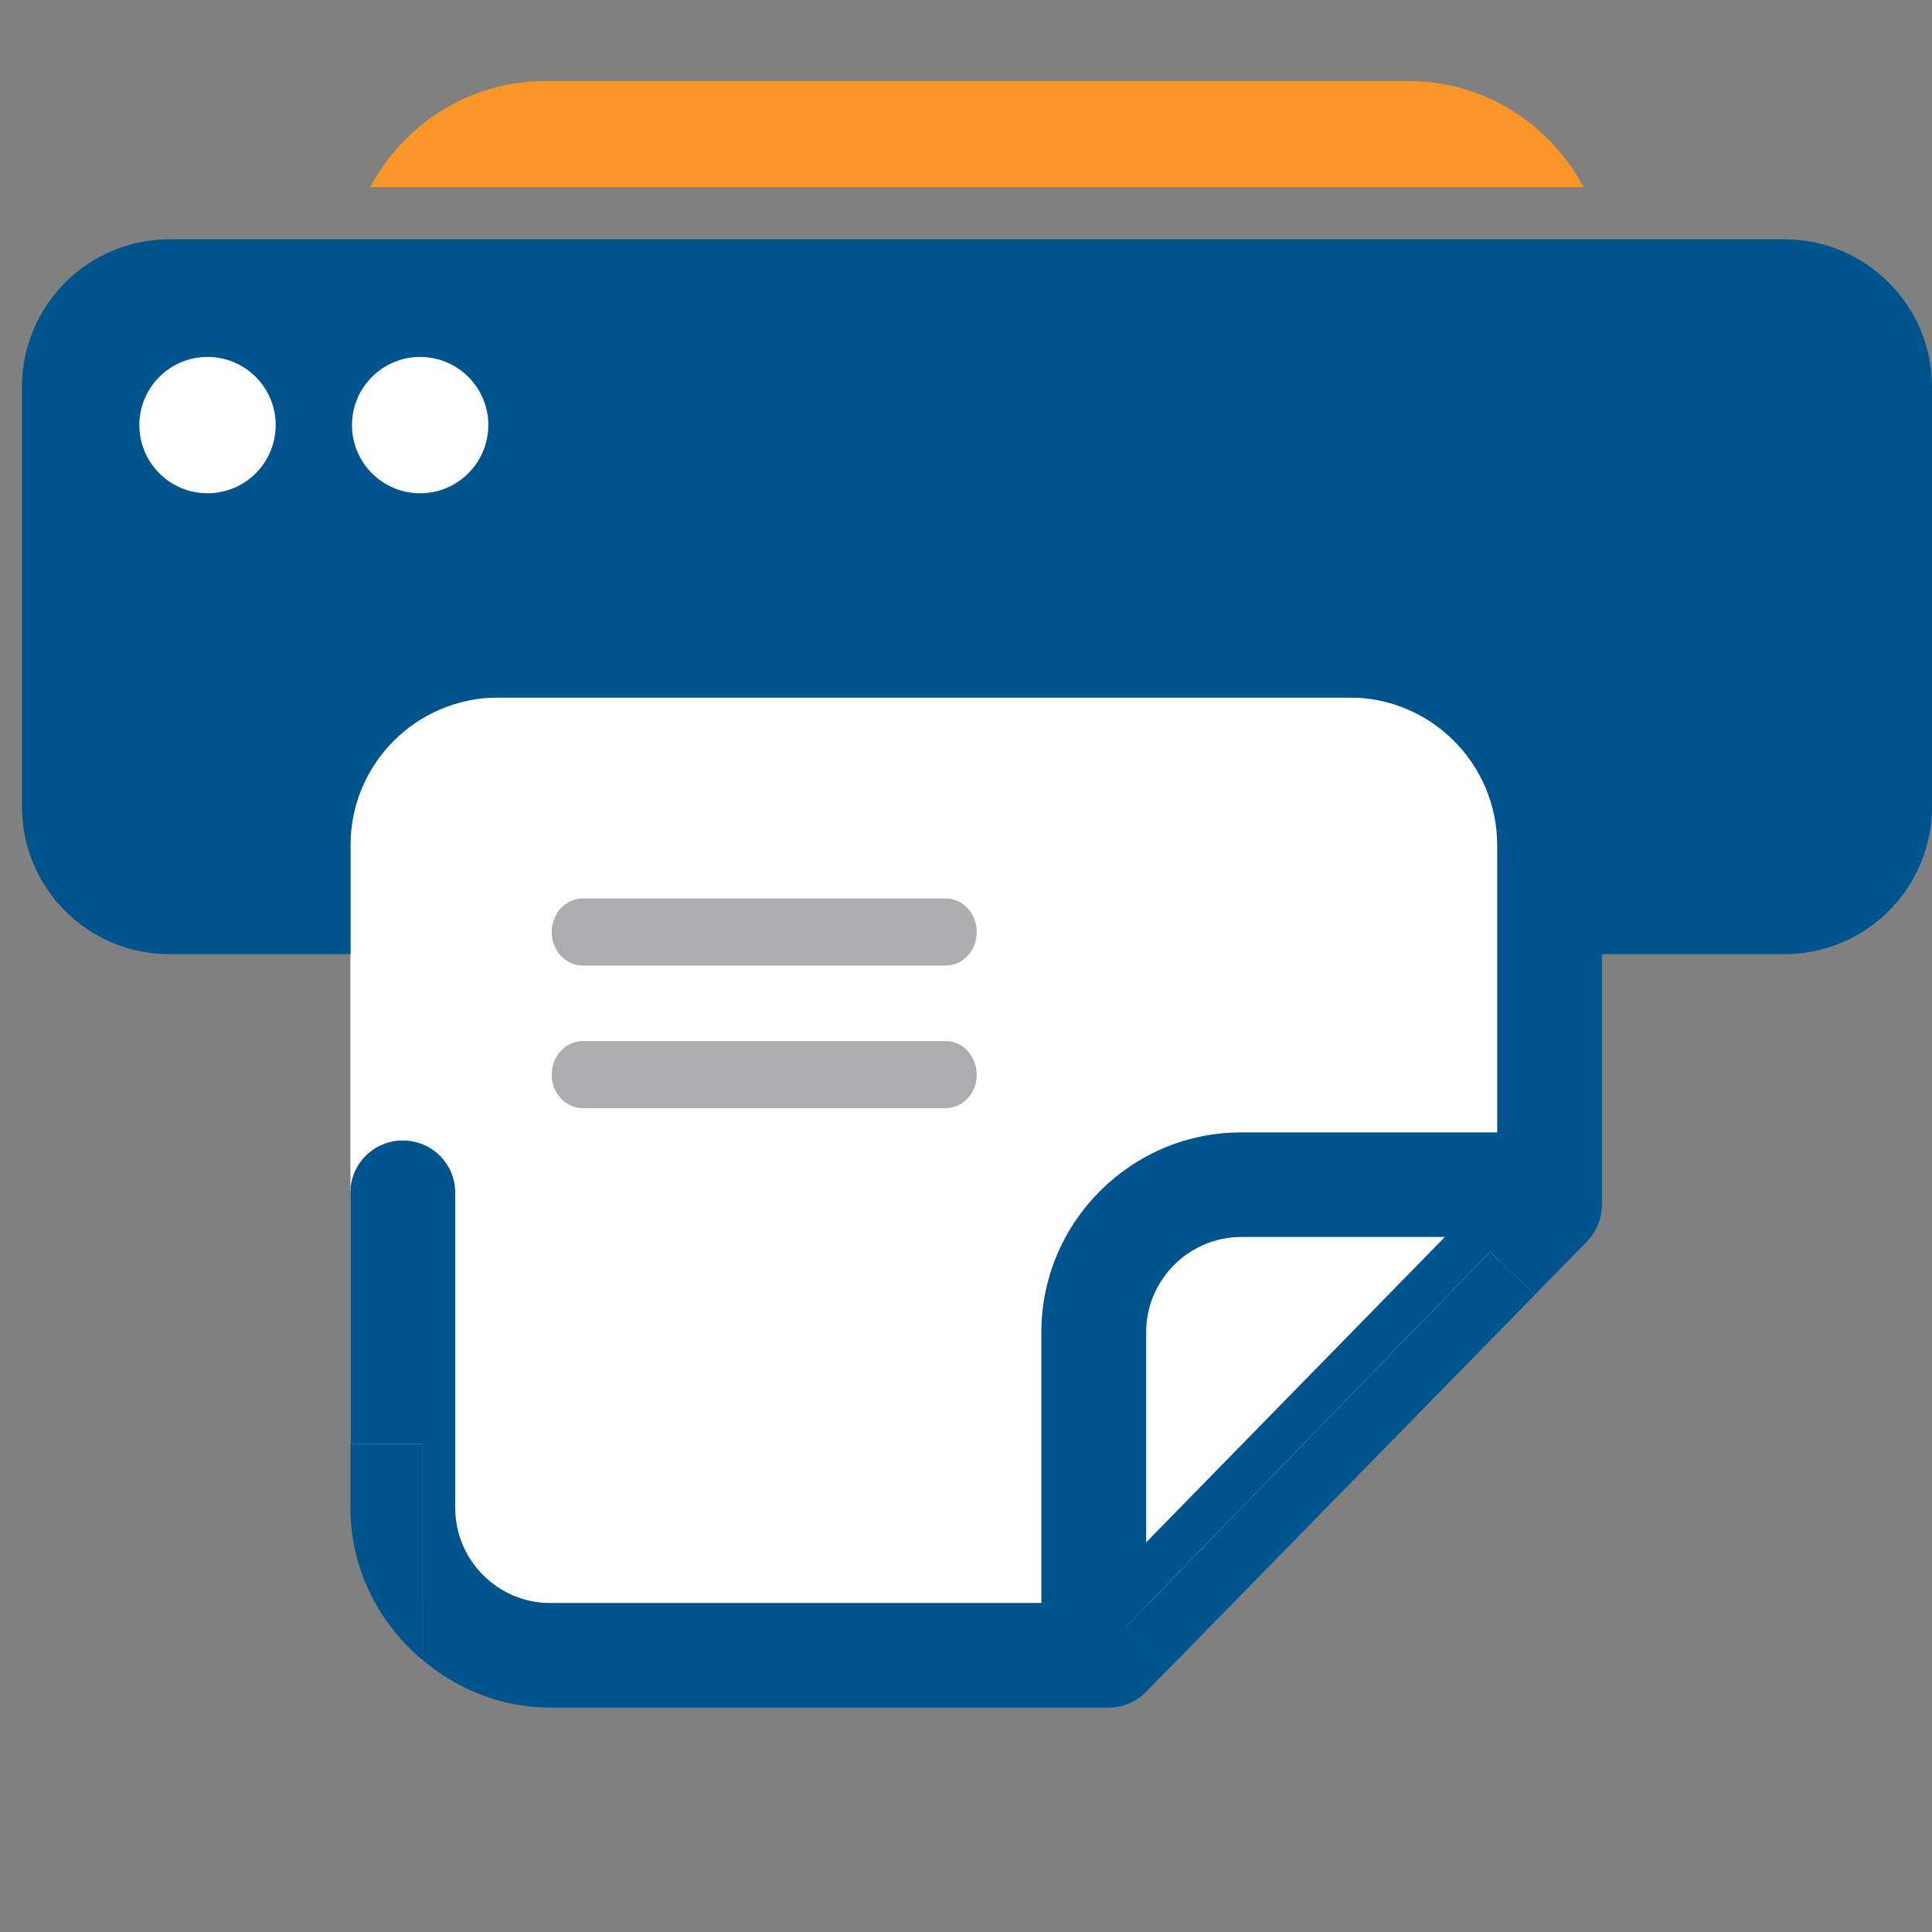
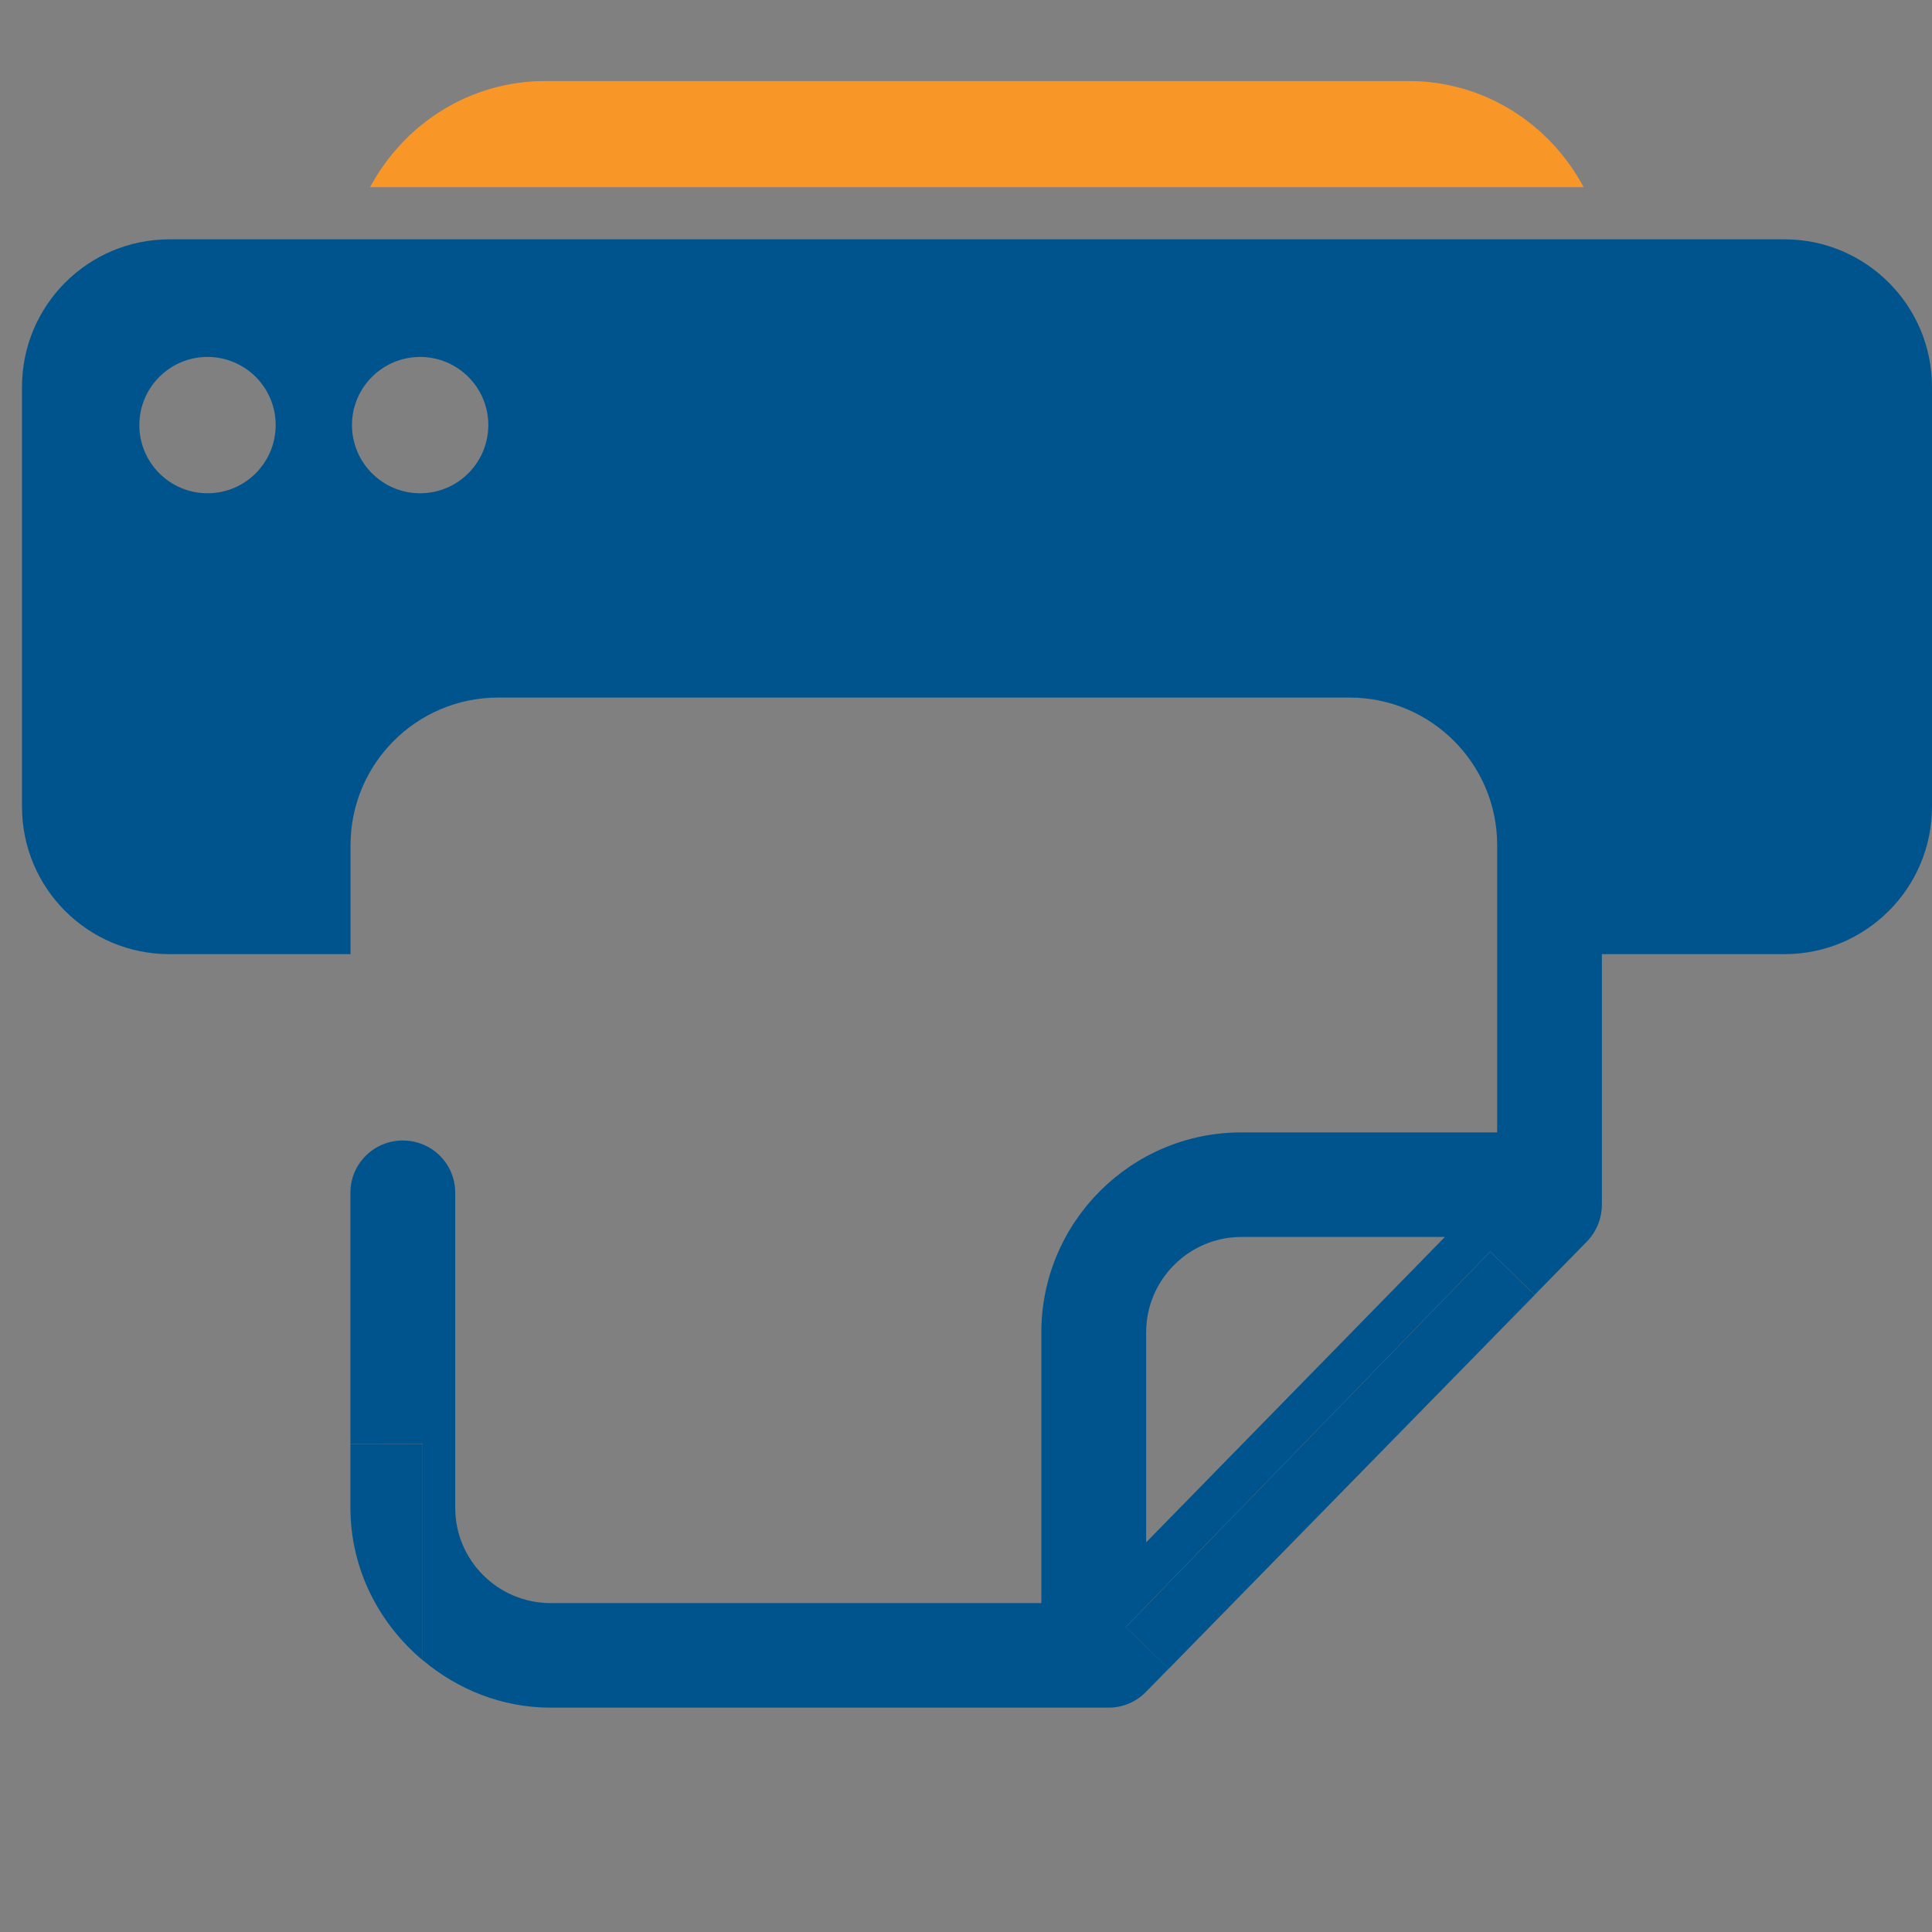
<svg xmlns="http://www.w3.org/2000/svg" version="1.1" id="Layer_1" x="0px" y="0px" width="16px" height="16px" viewBox="0 0 16 16" enable-background="new 0 0 16 16" xml:space="preserve">
  <rect x="0" y="0" width="16" height="16" fill="#808080" stroke="none" />
  <g id="Layer_2">
-     <polygon fill="#FFFFFF" points="12.417,10.439 12.417,5.777 2.902,5.777 2.902,11.958 3.5,11.958 3.5,13.276 9.516,13.276    12.341,10.366  " />
-     <rect x="0.833" y="2.458" fill="#FFFFFF" width="3.417" height="2.125" />
-   </g>
+     </g>
  <g id="Layer_1_1_">
    <path fill="#f89728" d="M11.665,0.671H4.517c-0.631,0-1.173,0.358-1.452,0.879h10.05C12.837,1.029,12.295,0.671,11.665,0.671z" />
    <path fill="#00548e" d="M14.778,1.982H1.404c-0.676,0-1.222,0.548-1.222,1.223V6.68c0,0.676,0.546,1.222,1.222,1.222h1.499V7   c0-0.676,0.548-1.223,1.223-1.223h7.051c0.674,0,1.222,0.548,1.222,1.223v2.378H10.28c-0.913,0-1.656,0.743-1.656,1.657v2.241H4.56   c-0.436,0-0.79-0.354-0.79-0.788V9.877c0-0.239-0.194-0.432-0.434-0.432S2.902,9.638,2.902,9.877v2.081H3.5v1.79   c0.288,0.242,0.655,0.394,1.06,0.394h4.621c0.117,0,0.228-0.047,0.31-0.131l0.188-0.192l-0.356-0.345l3.018-3.109l0.369,0.358   l0.433-0.442c0.078-0.081,0.123-0.19,0.123-0.304V7.902h1.512C15.452,7.902,16,7.356,16,6.68V3.204   C16,2.529,15.452,1.982,14.778,1.982z M1.718,4.085c-0.311,0-0.564-0.253-0.564-0.565c0-0.311,0.253-0.564,0.564-0.564   c0.313,0,0.565,0.253,0.565,0.564C2.283,3.832,2.031,4.085,1.718,4.085z M3.479,4.085c-0.311,0-0.564-0.253-0.564-0.565   c0-0.311,0.253-0.564,0.564-0.564c0.312,0,0.565,0.253,0.565,0.564C4.044,3.832,3.791,4.085,3.479,4.085z M9.492,12.773v-1.739   c0-0.436,0.355-0.79,0.789-0.79h1.685L9.492,12.773z" />
    <polygon fill="#00548e" points="9.323,13.475 9.679,13.82 12.71,10.724 12.341,10.366  " />
    <path fill="#00548e" d="M2.902,11.958v0.53c0.001,0.507,0.236,0.957,0.598,1.261v-1.79L2.902,11.958L2.902,11.958z" />
-     <path fill="#ADACAE" d="M4.825,9.177h3.008c0.141,0,0.256-0.124,0.256-0.277c0-0.153-0.115-0.278-0.256-0.278H4.825   c-0.141,0-0.256,0.125-0.256,0.278S4.684,9.177,4.825,9.177z" />
-     <path fill="#ADACAE" d="M4.825,7.996h3.008c0.141,0,0.256-0.125,0.256-0.277c0-0.154-0.115-0.278-0.256-0.278H4.825   c-0.141,0-0.256,0.125-0.256,0.278C4.569,7.871,4.684,7.996,4.825,7.996z" />
  </g>
</svg>